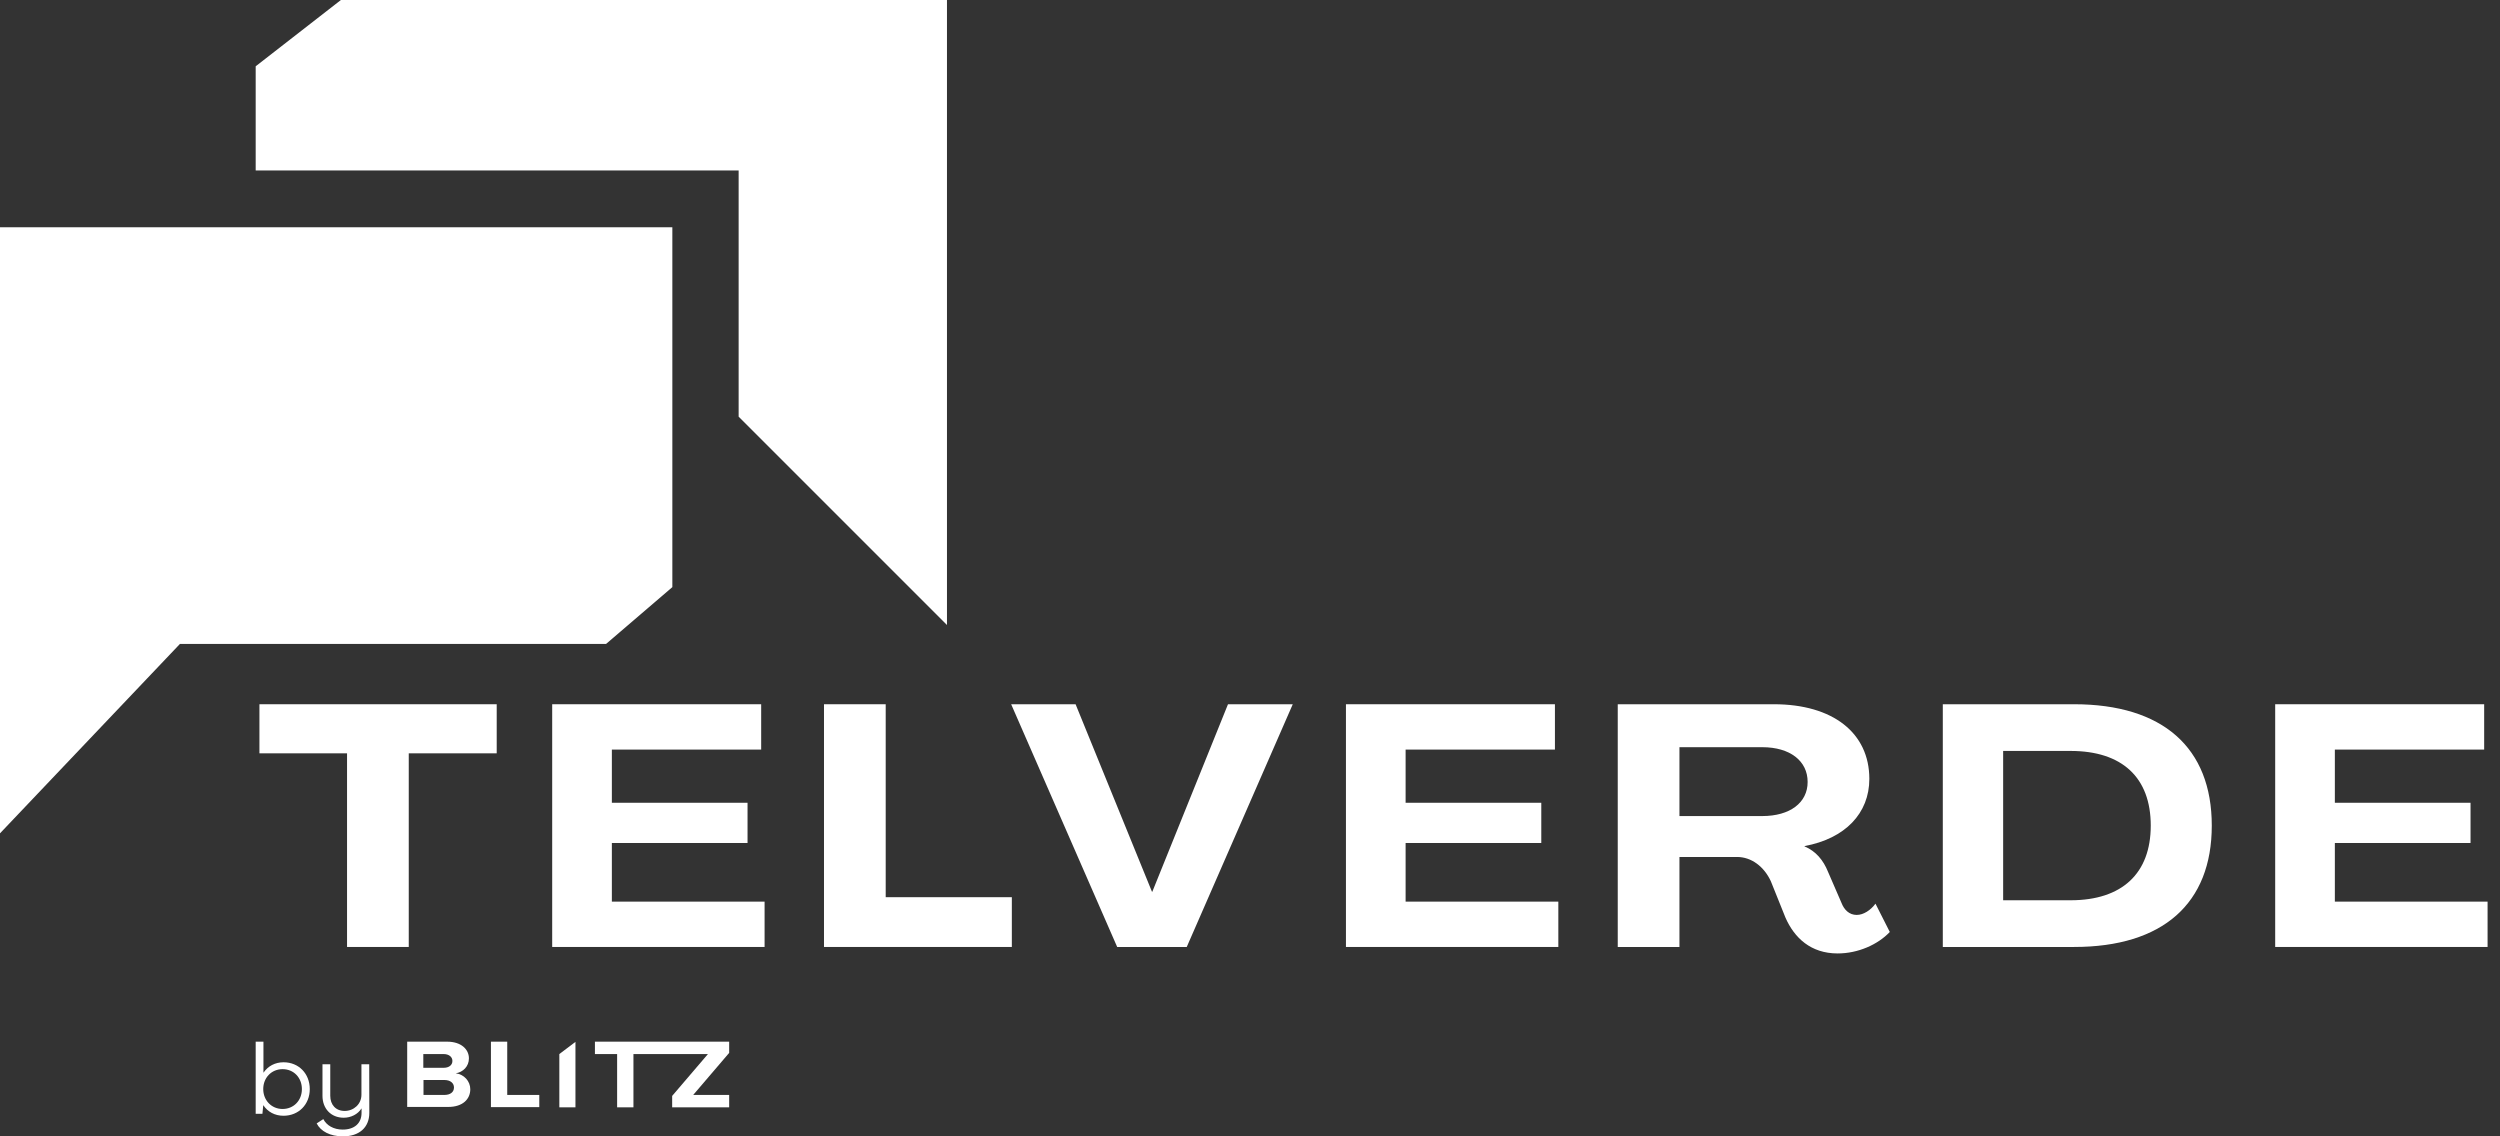
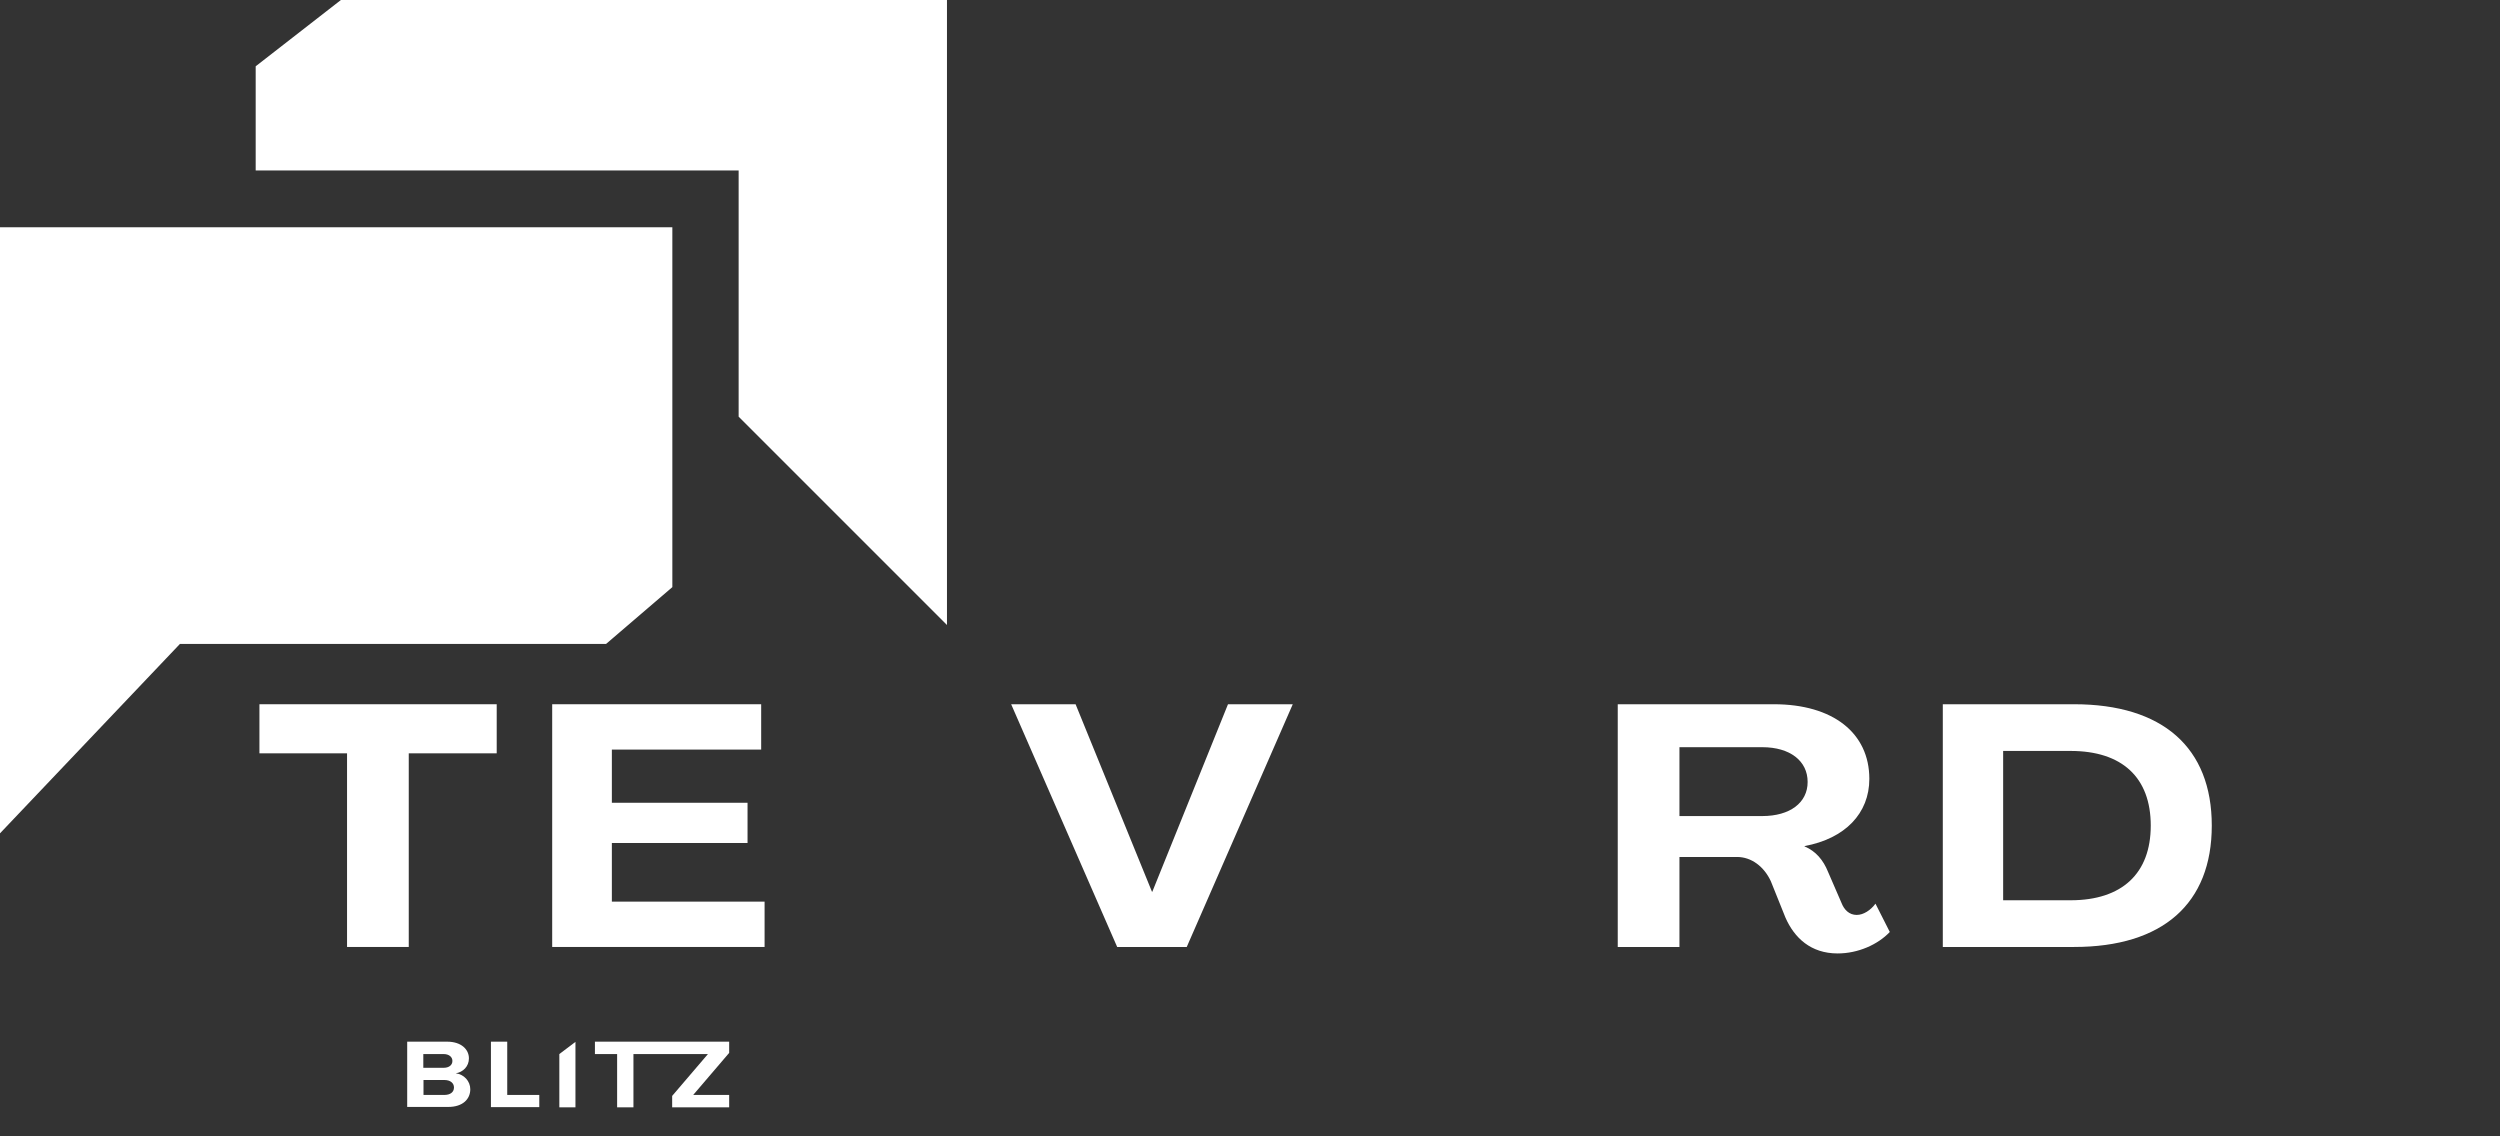
<svg xmlns="http://www.w3.org/2000/svg" width="132" height="60" viewBox="0 0 132 60" fill="none">
  <rect x="0" y="0" width="132" height="60" fill="#333333" stroke="none" />
-   <path d="M14.969 58.912C15.768 58.912 16.356 58.316 16.356 57.503C16.356 56.684 15.768 56.088 14.974 56.088C14.52 56.088 14.153 56.29 13.916 56.632H13.91V55H13.5V58.808H13.856L13.899 58.358H13.905C14.137 58.705 14.51 58.912 14.969 58.912ZM14.92 58.554C14.331 58.554 13.899 58.093 13.899 57.503C13.899 56.907 14.331 56.451 14.92 56.451C15.514 56.451 15.94 56.907 15.94 57.503C15.94 58.104 15.508 58.554 14.92 58.554Z" fill="white" />
-   <path d="M18.107 60C18.96 60 19.5 59.539 19.5 58.757L19.495 56.192H19.084V57.803C19.084 58.3 18.674 58.658 18.199 58.658C17.724 58.658 17.438 58.326 17.438 57.86V56.192H17.027V57.86C17.027 58.529 17.47 59.016 18.15 59.016C18.528 59.016 18.895 58.834 19.084 58.529H19.09V58.757C19.09 59.311 18.712 59.642 18.096 59.642C17.61 59.642 17.243 59.42 17.071 59.088L16.72 59.316C16.93 59.731 17.432 60 18.107 60Z" fill="white" />
  <path d="M21.5 58.467V55H23.607C24.364 55 24.759 55.415 24.759 55.882C24.759 56.308 24.448 56.609 24.064 56.671C24.499 56.723 24.831 57.086 24.831 57.512C24.831 58.031 24.437 58.446 23.669 58.446H21.5V58.467ZM23.887 56.017C23.887 55.81 23.711 55.654 23.42 55.654H22.351V56.38H23.42C23.711 56.38 23.887 56.235 23.887 56.017ZM23.97 57.418C23.97 57.2 23.794 57.024 23.462 57.024H22.361V57.813H23.462C23.773 57.813 23.97 57.667 23.97 57.418Z" fill="white" />
  <path d="M25.921 58.466V55H26.782V57.813H28.474V58.456H25.921V58.466Z" fill="white" />
  <path d="M29.533 58.467V55.654L30.384 55.011V58.467H29.533Z" fill="white" />
  <path d="M36.601 57.813L38.5 55.592V55H31.412V55.654H32.584V58.466H33.446V55.654H37.379L35.49 57.864V58.466H38.5V57.813H36.601Z" fill="white" />
  <path d="M18.324 50H21.582V39.776H26.226V37.184H13.698V39.776H18.324V50Z" fill="white" />
  <path d="M29.156 50H40.37V47.606H32.306V44.51H39.47V42.386H32.306V39.578H40.19V37.184H29.156V50Z" fill="white" />
-   <path d="M43.507 50H53.425V47.372H46.765V37.184H43.507V50Z" fill="white" />
  <path d="M58.987 50H62.66L68.258 37.184H64.838L60.842 47.084H60.824L56.791 37.184H53.389L58.987 50Z" fill="white" />
-   <path d="M71.066 50H82.28V47.606H74.216V44.51H81.38V42.386H74.216V39.578H82.1V37.184H71.066V50Z" fill="white" />
  <path d="M97.027 50.342C98.107 50.342 99.151 49.874 99.781 49.208L99.025 47.714C98.773 48.056 98.395 48.308 98.035 48.308C97.639 48.308 97.369 48.038 97.225 47.66L96.523 46.04C96.271 45.41 95.875 44.942 95.281 44.69V44.672C97.423 44.276 98.701 42.944 98.701 41.126C98.701 38.696 96.775 37.184 93.661 37.184H85.417V50H88.675V45.248H91.717C92.473 45.248 93.139 45.752 93.499 46.526L94.273 48.452C94.741 49.514 95.605 50.342 97.027 50.342ZM88.675 43.088V39.452H93.049C94.507 39.452 95.443 40.172 95.443 41.288C95.443 42.386 94.507 43.088 93.049 43.088H88.675Z" fill="white" />
  <path d="M102.58 50H109.51C114.19 50 116.782 47.714 116.782 43.592C116.782 39.47 114.19 37.184 109.51 37.184H102.58V50ZM105.766 47.534V39.65H109.33C112.048 39.65 113.56 41.054 113.56 43.592C113.56 46.112 112.048 47.534 109.33 47.534H105.766Z" fill="white" />
-   <path d="M120.13 50H131.344V47.606H123.28V44.51H130.444V42.386H123.28V39.578H131.164V37.184H120.13V50Z" fill="white" />
  <path d="M0 12V44L9.5 34H32L35.5 31V12H0Z" fill="white" />
  <path d="M13.5 3.5V9H39V22L50 33V0H18L13.5 3.5Z" fill="white" />
</svg>